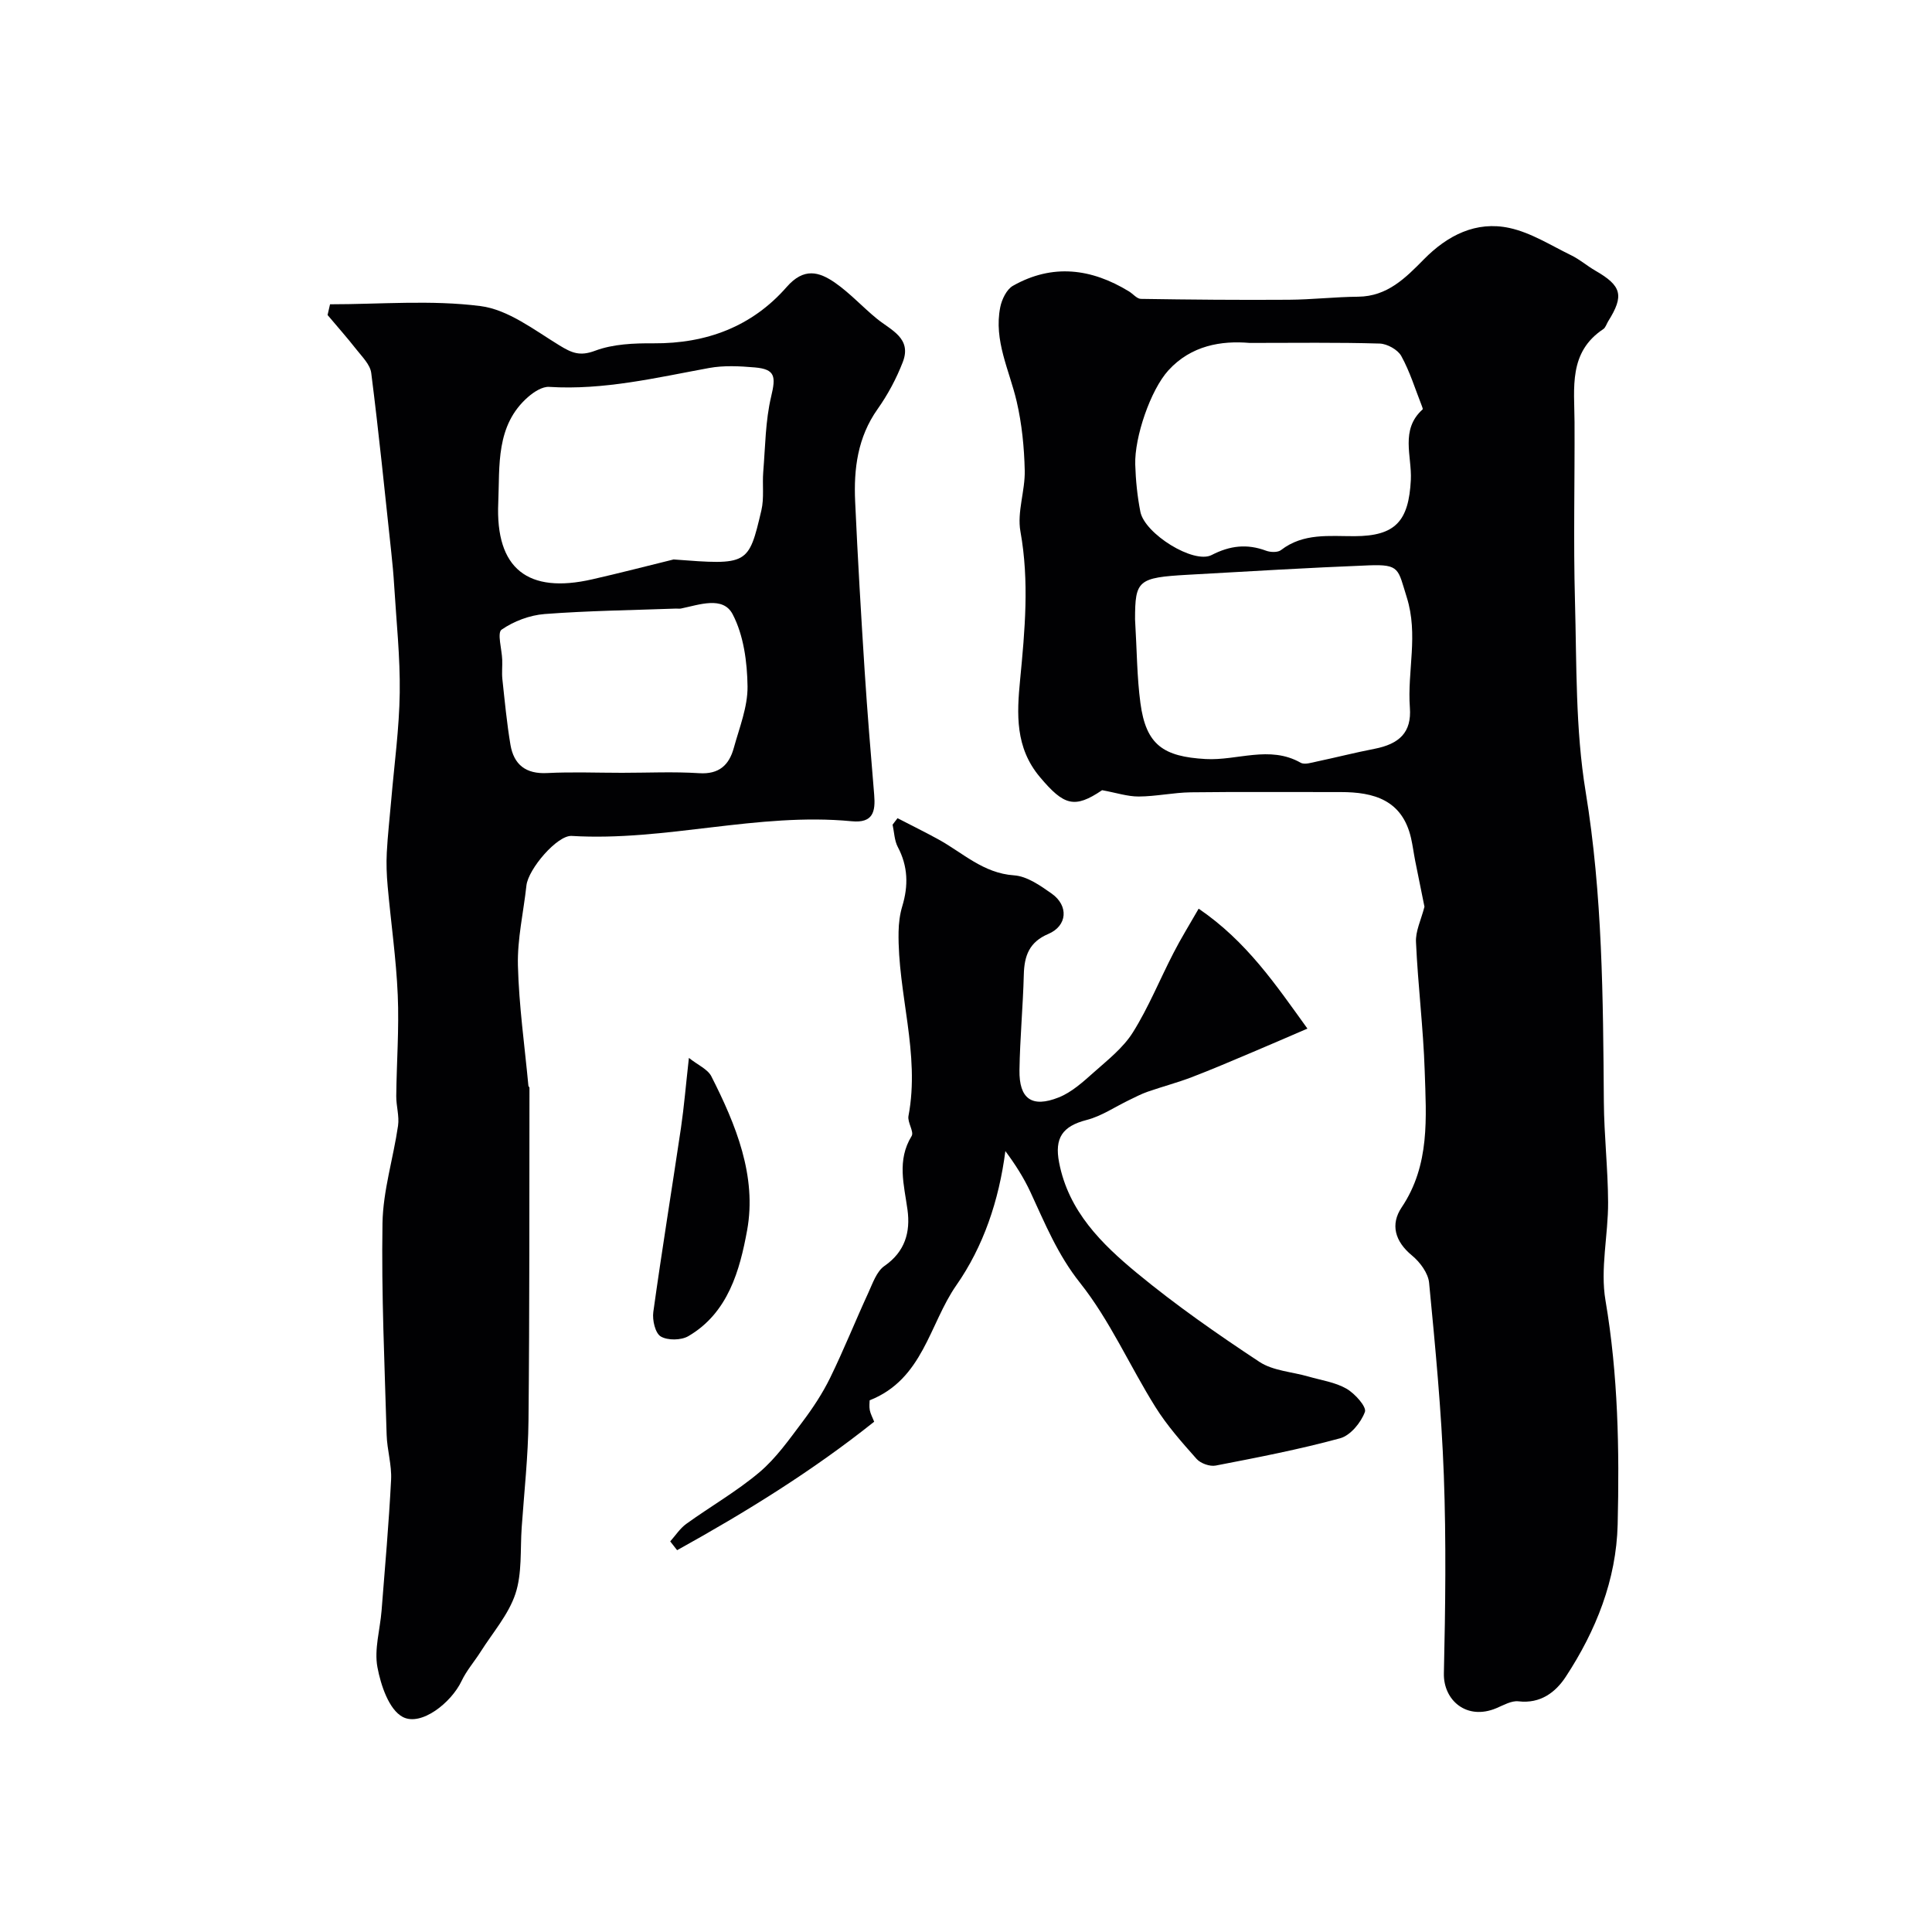
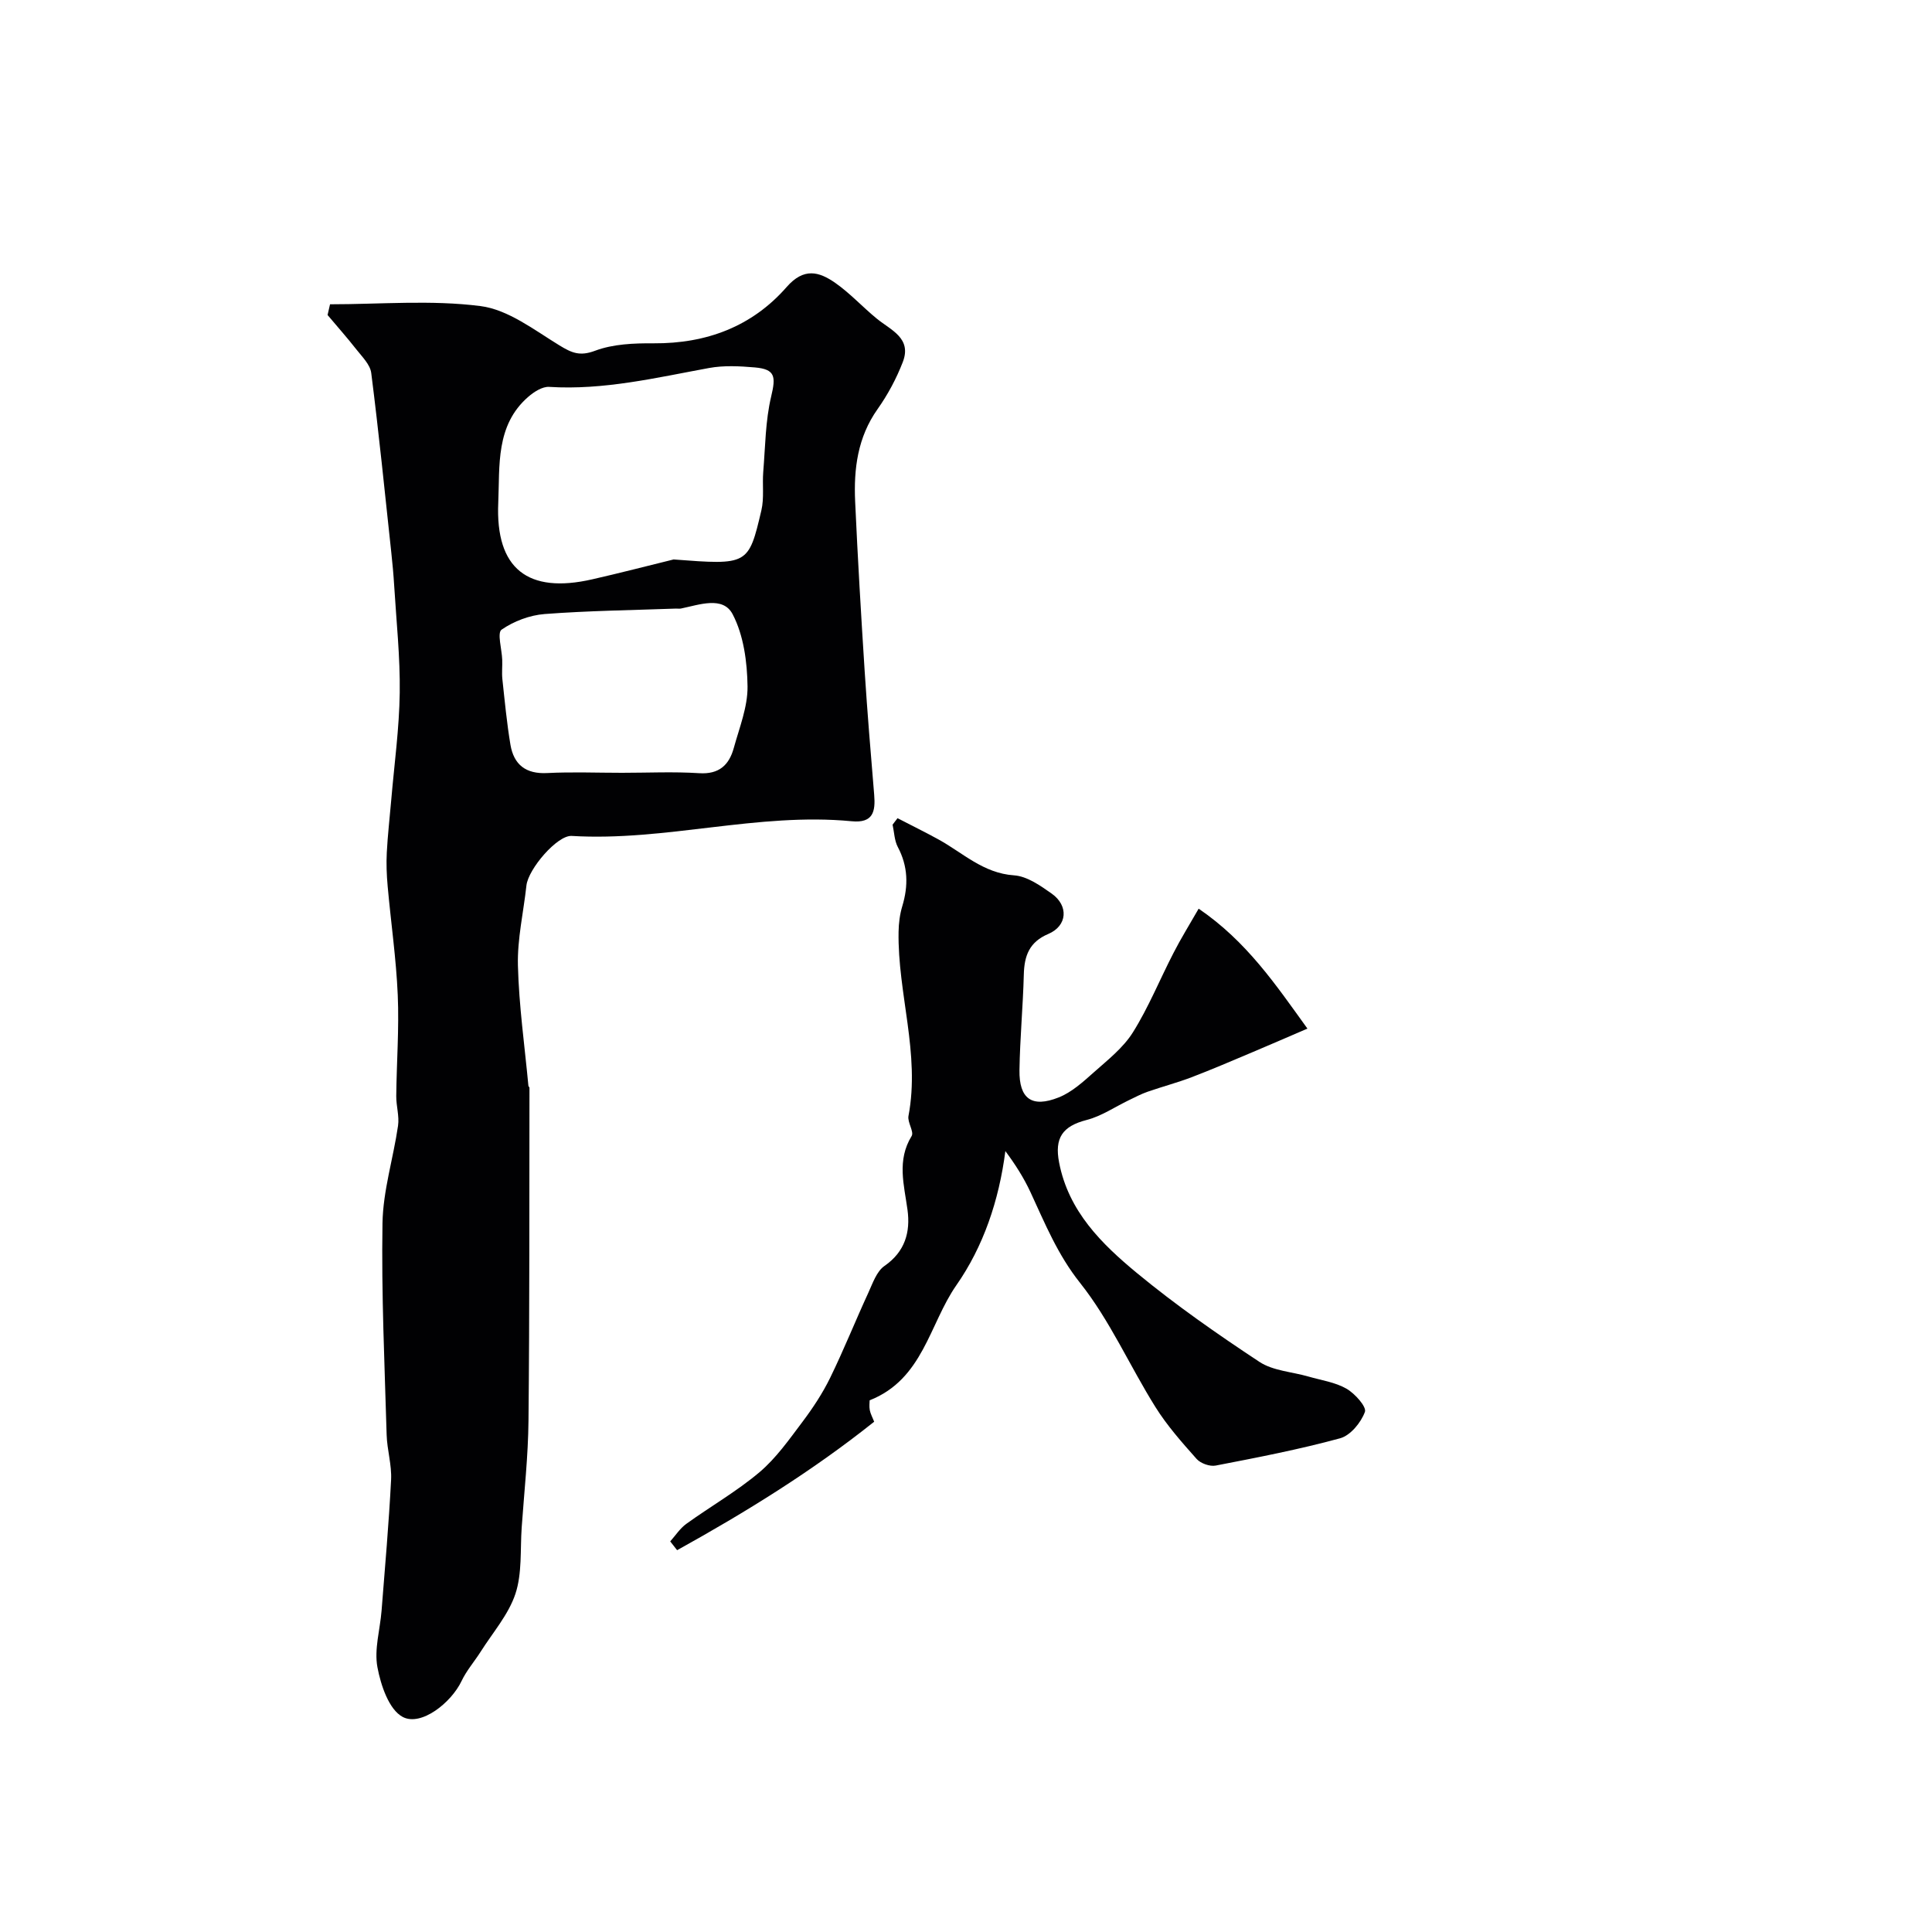
<svg xmlns="http://www.w3.org/2000/svg" enable-background="new 0 0 400 400" viewBox="0 0 400 400">
  <g fill="#010103">
-     <path d="m294.92 187.73c-.6-2.96-1.27-6.23-1.92-9.5-.31-1.58-.51-3.19-.87-4.76-1.82-7.81-7.64-9.49-14.57-9.48-10.33.02-20.67-.08-31 .05-3.6.05-7.2.85-10.8.87-2.31.01-4.62-.77-7.58-1.31-5.72 3.87-7.91 3.19-12.88-2.72-5.15-6.12-4.78-13.09-4.1-20.1.99-10.26 1.93-20.41.07-30.74-.73-4.03.99-8.43.89-12.65-.11-4.78-.59-9.64-1.67-14.28-1.5-6.46-4.78-12.6-3.4-19.5.32-1.62 1.32-3.7 2.63-4.44 8.18-4.63 16.25-3.6 24.05 1.18.83.51 1.62 1.52 2.44 1.53 10.2.16 20.41.25 30.61.18 4.79-.03 9.58-.59 14.37-.63 6.04-.06 9.81-3.88 13.61-7.74 4.89-4.97 10.81-7.99 17.72-6.49 4.47.97 8.6 3.62 12.81 5.67 1.74.85 3.25 2.17 4.94 3.15 5.49 3.15 6.03 5.16 2.69 10.49-.34.55-.54 1.31-1.02 1.63-7.23 4.8-5.98 12.16-5.95 19.21.06 12.33-.25 24.67.09 37 .36 13.21.08 26.6 2.21 39.56 3.5 21.36 3.61 42.75 3.77 64.22.05 6.94.85 13.87.88 20.8.03 6.78-1.66 13.77-.54 20.32 2.62 15.42 2.89 30.88 2.52 46.37-.28 11.49-4.49 21.99-10.74 31.53-2.1 3.21-5.25 5.63-9.8 5.09-1.44-.17-3.08.79-4.55 1.41-6.18 2.62-11.02-1.65-10.89-7.2.31-13.66.49-27.34-.01-40.99-.49-13.31-1.77-26.6-3.05-39.87-.19-2.01-1.89-4.29-3.54-5.65-3.55-2.92-4.51-6.45-2.14-9.97 5.9-8.79 5.08-18.59 4.77-28.25-.29-8.87-1.4-17.72-1.8-26.59-.15-2.3 1.05-4.67 1.75-7.4zm-36.2-116.73c-5.82-.5-12.08.49-16.81 5.67-3.7 4.06-7.04 13.83-6.87 19.52.1 3.26.43 6.56 1.06 9.76.9 4.57 11.04 10.88 14.76 8.96 3.8-1.96 7.33-2.36 11.27-.89.92.34 2.42.39 3.1-.14 4.63-3.57 9.99-2.85 15.22-2.87 8.46-.03 11.22-3.1 11.65-11.67.24-4.88-2.25-10.37 2.43-14.57.1-.09-.08-.54-.18-.8-1.36-3.45-2.45-7.04-4.23-10.26-.73-1.32-2.93-2.54-4.49-2.58-8.68-.26-17.38-.13-26.91-.13zm-23.72 57.21c.39 6.51.39 11.97 1.11 17.34 1.16 8.73 4.79 11.1 13.49 11.6 6.55.37 13.23-2.89 19.68.76.82.47 2.27-.02 3.38-.25 3.97-.84 7.91-1.85 11.89-2.62 5.18-1.01 7.73-3.4 7.35-8.52-.56-7.6 1.8-15.1-.65-22.87-1.83-5.81-1.38-6.85-7.83-6.6-12.5.49-25 1.25-37.5 1.95-10.34.58-10.91 1.16-10.92 9.21z" />
    <path d="m68.33 63c10.4 0 20.92-.94 31.15.37 5.72.73 11.12 4.94 16.33 8.13 2.56 1.56 4.22 2.31 7.39 1.12 3.72-1.4 8.06-1.57 12.13-1.54 10.93.07 20.38-3.47 27.54-11.66 3.56-4.07 6.71-3.19 10.06-.85 3.09 2.16 5.68 5.02 8.61 7.41s7.29 4.03 5.37 8.99c-1.32 3.41-3.1 6.74-5.21 9.72-4.14 5.84-4.96 12.38-4.65 19.16.53 11.71 1.22 23.41 1.97 35.1.55 8.54 1.26 17.06 1.97 25.59.29 3.48-.21 5.92-4.66 5.49-19.46-1.87-38.52 4.21-57.97 3.04-2.99-.18-9 6.86-9.37 10.27-.6 5.52-1.9 11.05-1.76 16.55.21 8.31 1.39 16.6 2.17 24.9.01.15.22.29.22.44-.04 22.95.03 45.9-.2 68.84-.07 7.4-.89 14.79-1.41 22.18-.32 4.61.11 9.48-1.3 13.74-1.44 4.32-4.71 8.04-7.21 12-1.29 2.03-2.92 3.89-3.94 6.05-2.15 4.52-8.4 9.45-12.19 7.43-2.84-1.51-4.53-6.55-5.23-10.3-.69-3.72.55-7.78.86-11.7.71-9.03 1.51-18.05 1.97-27.09.16-3.08-.83-6.21-.92-9.32-.42-14.6-1.1-29.21-.86-43.8.11-6.74 2.24-13.44 3.22-20.19.29-1.99-.39-4.09-.37-6.14.07-6.97.61-13.95.31-20.9-.32-7.54-1.42-15.04-2.09-22.56-.21-2.31-.3-4.65-.18-6.96.19-3.67.62-7.32.93-10.98.63-7.36 1.65-14.72 1.75-22.1.1-7.39-.7-14.79-1.15-22.19-.14-2.3-.35-4.59-.6-6.88-1.33-12.39-2.58-24.78-4.15-37.14-.22-1.74-1.89-3.36-3.09-4.89-1.9-2.43-3.96-4.74-5.95-7.11.17-.75.34-1.48.51-2.22zm71.13 52.83c15.41 1.17 15.51 1.19 18.18-10.19.59-2.53.17-5.29.38-7.93.43-5.22.44-10.56 1.64-15.61.99-4.15.87-5.66-3.4-6.03-3.13-.27-6.39-.44-9.45.12-10.96 2.01-21.82 4.62-33.12 3.91-1.4-.09-3.13 1.03-4.31 2.05-6.81 5.9-5.89 14.31-6.22 21.92-.61 13.73 6.16 18.92 19.47 15.87 5.63-1.28 11.22-2.73 16.83-4.11zm-10.67 44.17c5.32 0 10.66-.26 15.96.08 4.14.27 6.2-1.7 7.17-5.21 1.16-4.21 2.9-8.52 2.85-12.76-.07-5.04-.8-10.57-3.08-14.93-2-3.84-6.93-1.96-10.71-1.19-.32.07-.66 0-1 .01-9.08.33-18.18.44-27.23 1.13-3.09.24-6.39 1.49-8.91 3.24-.94.66.07 4.08.14 6.24.05 1.33-.11 2.67.03 3.99.49 4.54.92 9.09 1.67 13.58.7 4.14 3.19 6.11 7.63 5.87 5.16-.26 10.33-.05 15.48-.05z" />
    <path d="m248.17 188.13c9.98 6.82 15.95 15.73 22.52 24.83-4.25 1.83-7.87 3.41-11.51 4.94-4.15 1.75-8.29 3.53-12.5 5.14-2.97 1.13-6.06 1.94-9.07 2.99-1.33.46-2.59 1.13-3.86 1.74-2.92 1.4-5.7 3.32-8.78 4.11-5.01 1.29-6.68 3.73-5.69 8.82 1.95 10.09 8.79 16.82 16.11 22.87 8.04 6.64 16.65 12.64 25.36 18.39 2.82 1.86 6.74 2.05 10.15 3.04 2.66.77 5.53 1.17 7.87 2.51 1.74 1 4.21 3.76 3.82 4.81-.81 2.21-2.99 4.87-5.13 5.46-8.47 2.31-17.12 3.98-25.76 5.65-1.22.24-3.14-.45-3.97-1.39-3.04-3.42-6.12-6.9-8.53-10.76-5.32-8.5-9.41-17.91-15.59-25.68-4.65-5.85-7.25-12.28-10.25-18.75-1.39-3.01-3.2-5.83-5.21-8.53-1.33 10.28-4.56 19.78-10.17 27.81-5.57 7.99-6.85 19.42-17.93 23.79 0 .43-.12 1.26.03 2.04.15.77.56 1.49.91 2.39-12.81 10.22-26.61 18.74-40.8 26.6-.48-.61-.95-1.21-1.43-1.82 1.1-1.23 2.03-2.69 3.33-3.63 5.02-3.62 10.45-6.72 15.16-10.7 3.44-2.91 6.14-6.77 8.89-10.42 2.15-2.86 4.16-5.9 5.73-9.11 2.82-5.77 5.21-11.76 7.9-17.6.91-1.98 1.72-4.44 3.35-5.57 4.28-2.96 5.39-7.03 4.77-11.61-.71-5.19-2.24-10.24.85-15.28.55-.9-.9-2.84-.65-4.16 2.45-12.9-2.27-25.39-2.05-38.14.03-1.78.26-3.61.77-5.3 1.28-4.24 1.19-8.25-.93-12.25-.71-1.35-.74-3.07-1.08-4.62.34-.45.68-.89 1.02-1.34 2.82 1.46 5.67 2.85 8.45 4.38 5.07 2.78 9.3 7.02 15.68 7.45 2.68.18 5.44 2.12 7.79 3.78 3.56 2.52 3.24 6.68-.69 8.35-3.95 1.67-4.98 4.52-5.08 8.4-.17 6.6-.8 13.19-.9 19.8-.09 5.94 2.56 7.86 8.12 5.65 2.67-1.06 5.01-3.18 7.21-5.14 2.91-2.59 6.14-5.11 8.16-8.34 3.25-5.19 5.57-10.96 8.4-16.43 1.51-2.96 3.28-5.8 5.21-9.17z" />
-     <path d="m142.63 219.03c1.9 1.5 3.89 2.34 4.64 3.8 5.09 10.02 9.46 20.69 7.41 31.91-1.5 8.18-3.9 17.08-12.17 21.9-1.49.87-4.29.91-5.71.06-1.15-.69-1.77-3.4-1.54-5.06 1.77-12.73 3.84-25.42 5.73-38.14.64-4.37 1-8.79 1.64-14.47z" />
  </g>
</svg>